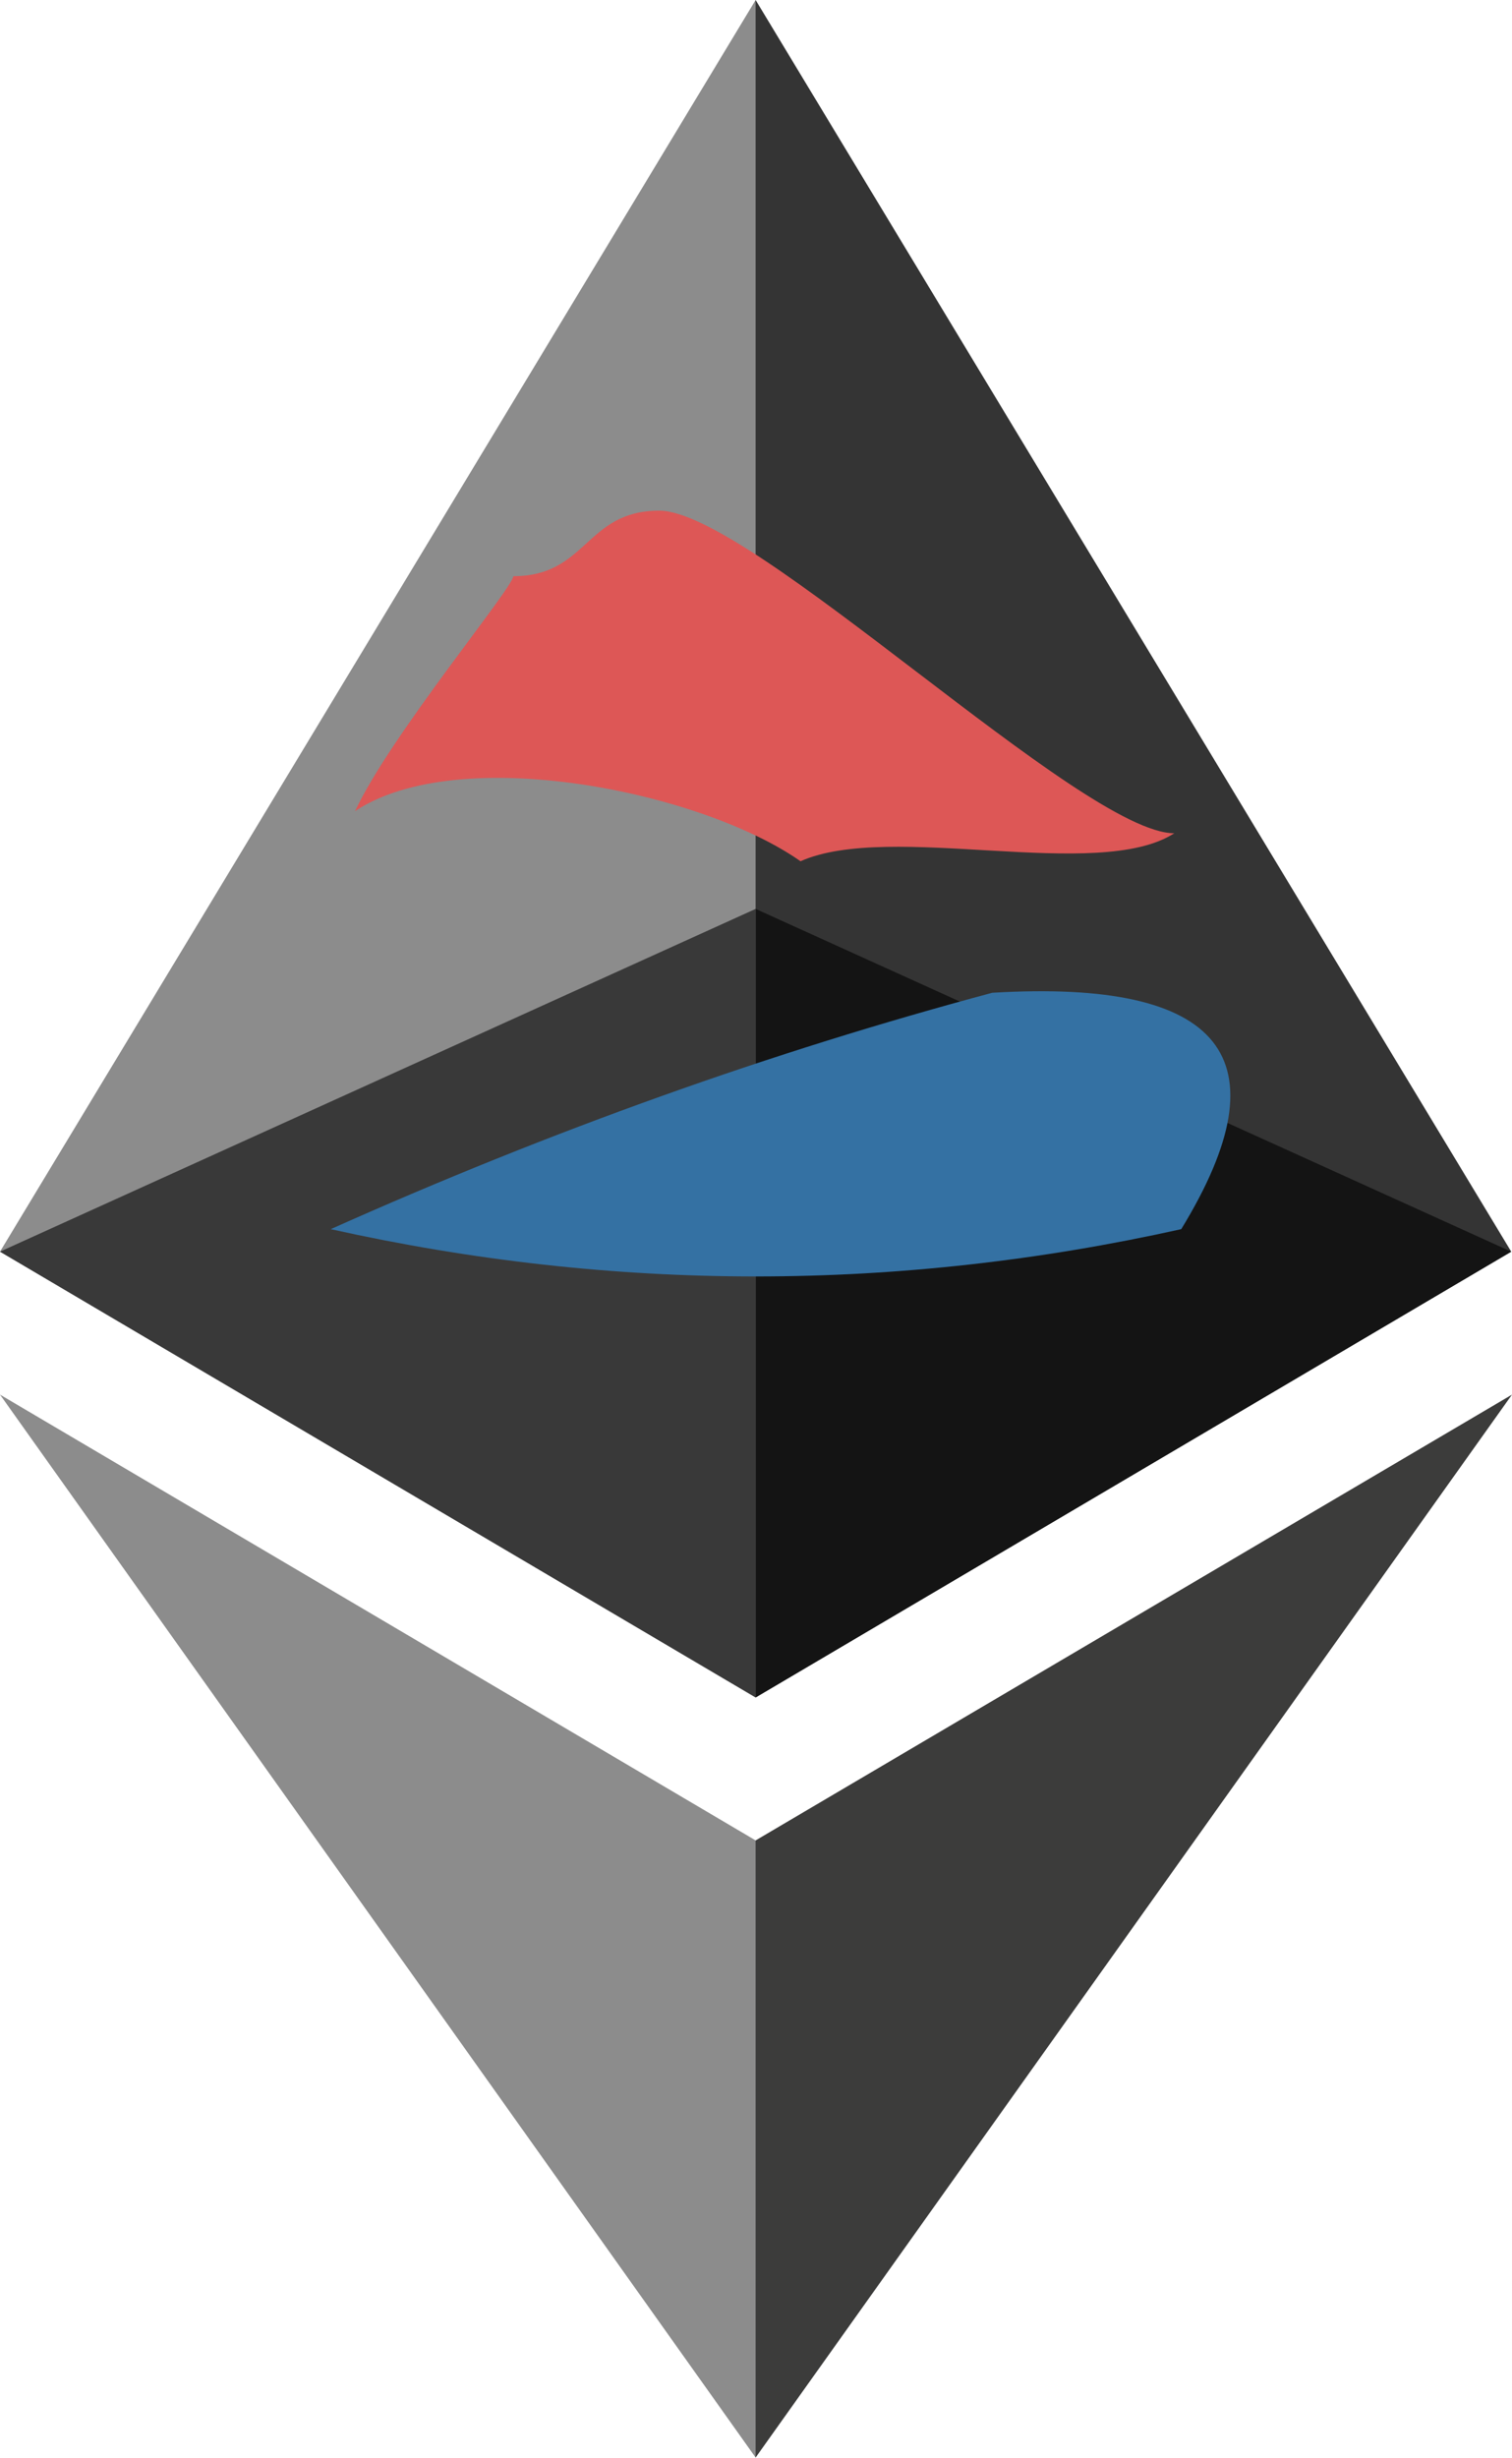
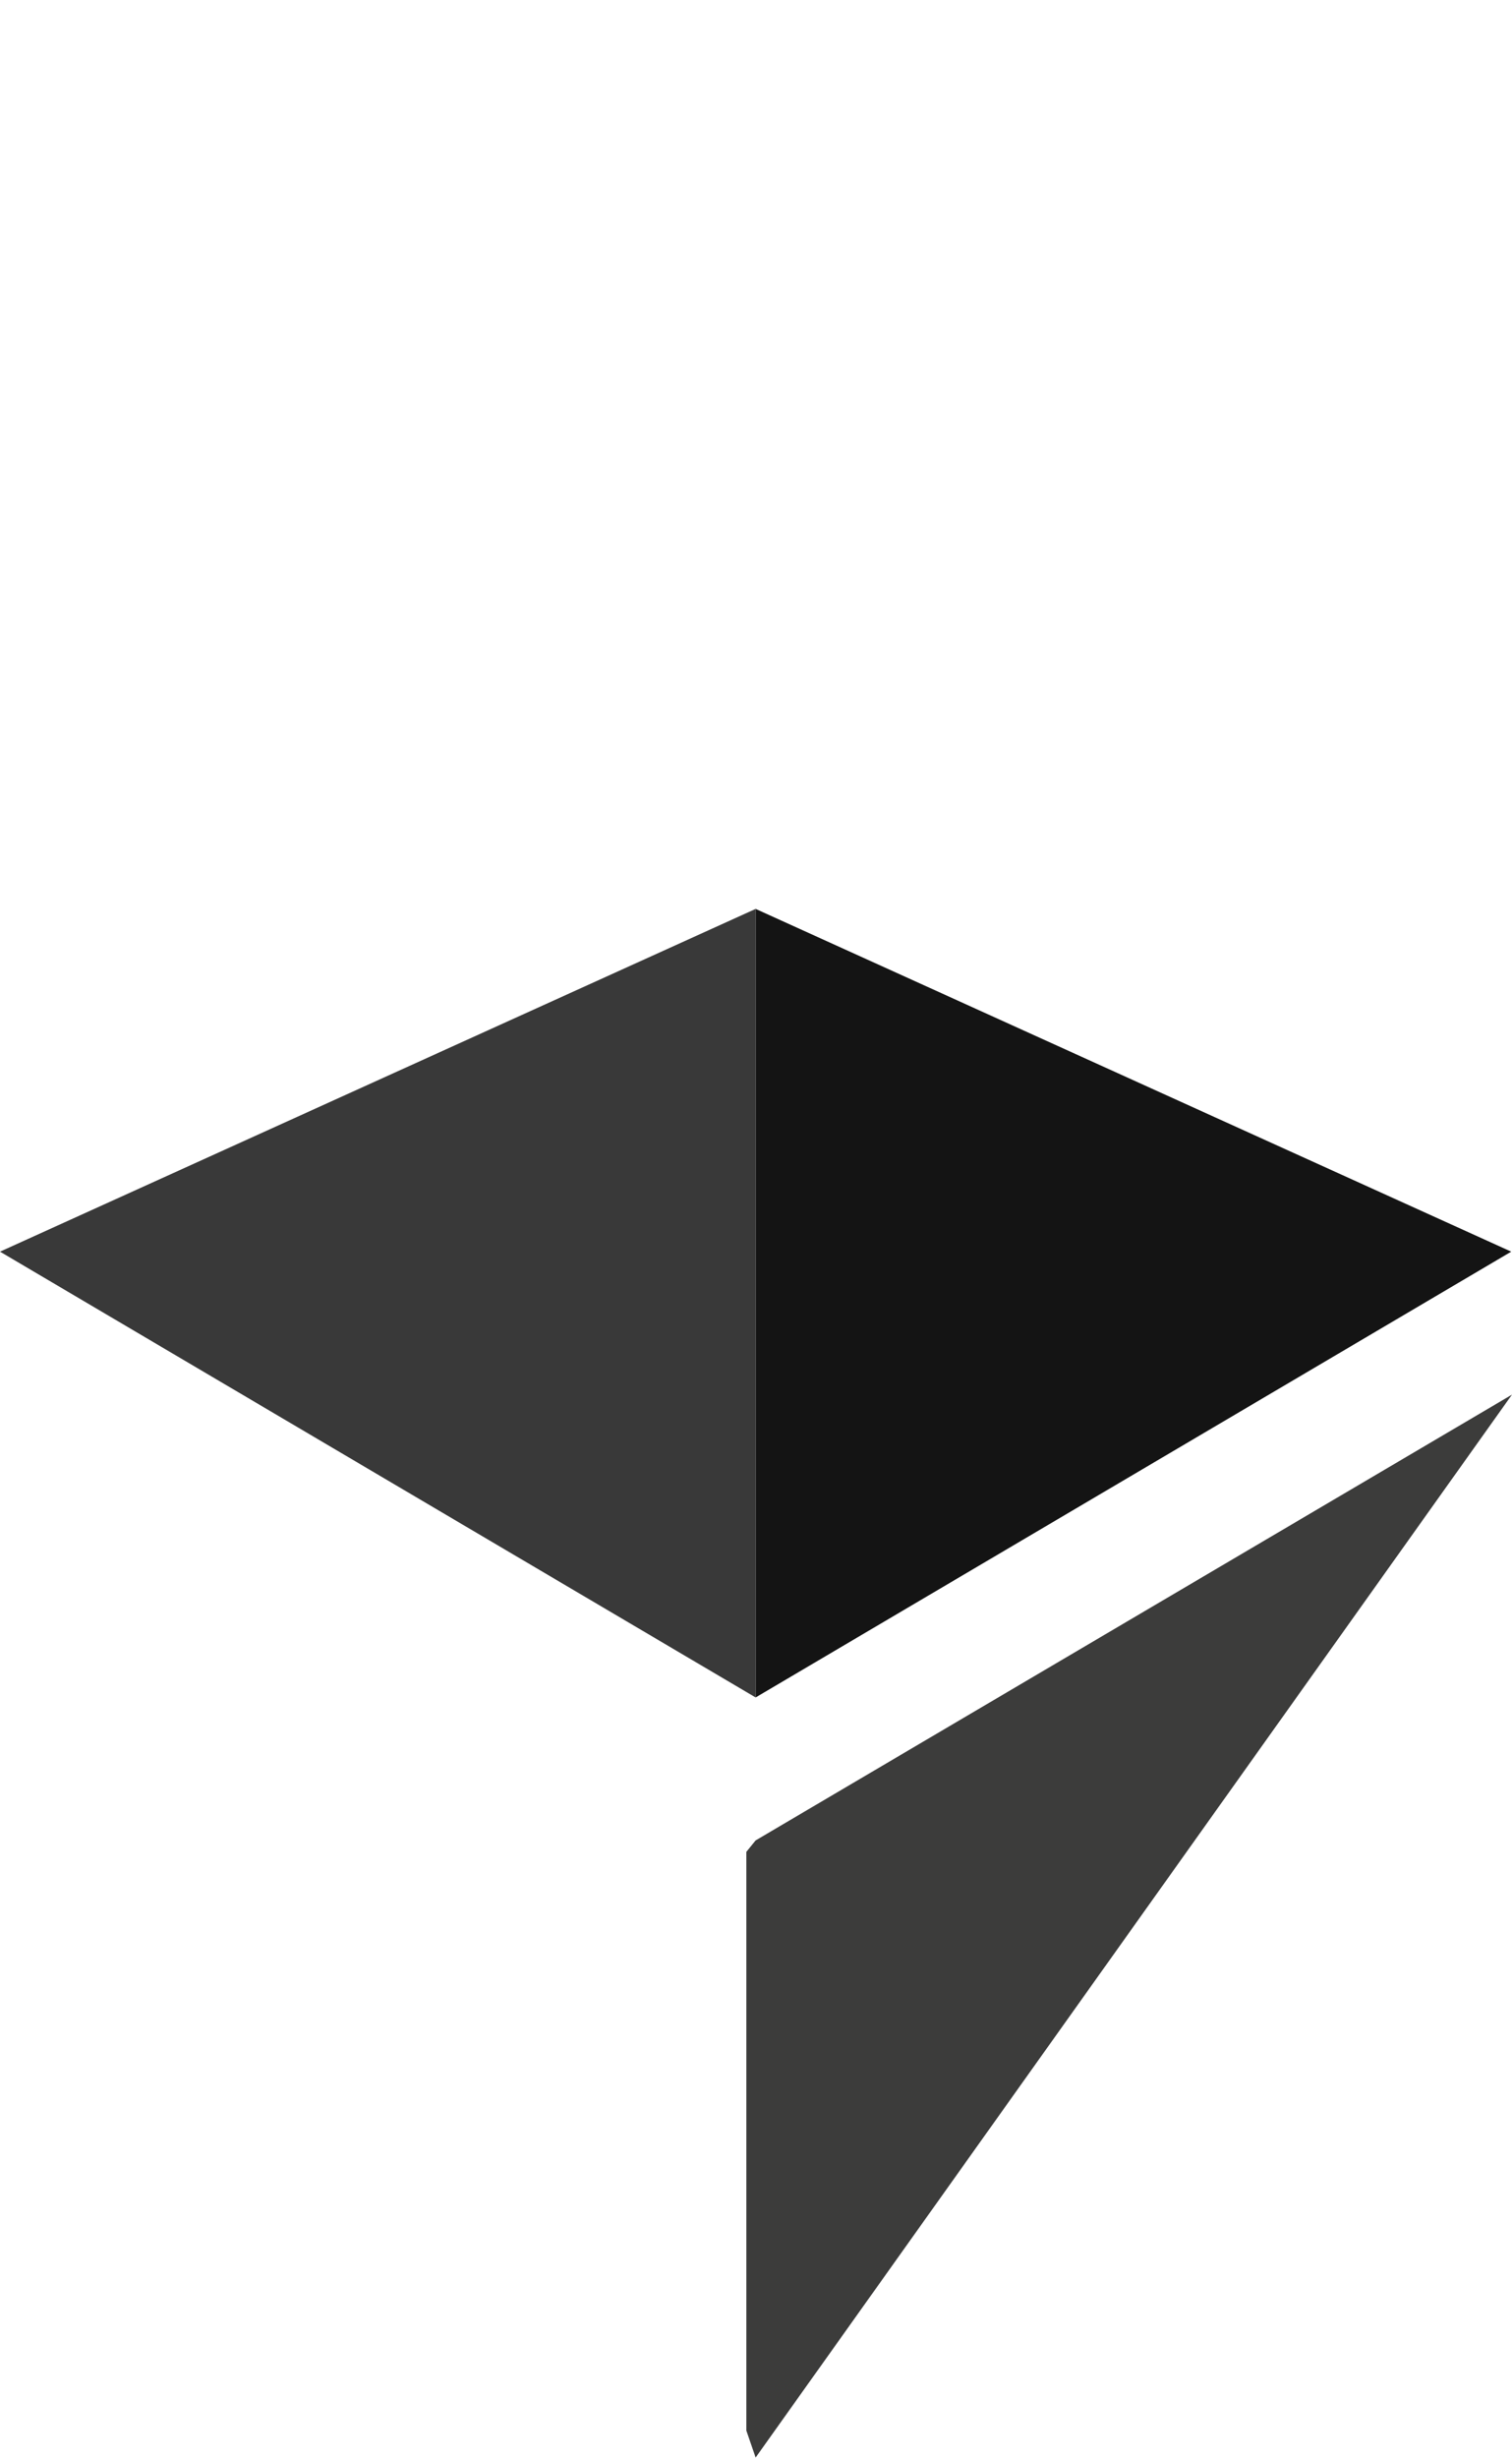
<svg xmlns="http://www.w3.org/2000/svg" viewBox="0 0 16 26" class="sc-bdnxRM kDWlca mobile-icon" color="text" width="16" height="26">
-   <path fill="#343434" d="M 7.996 0 L 7.824 0.594 L 7.824 17.781 L 7.996 17.953 L 15.992 13.238 Z M 7.996 0 " />
-   <path fill="#8C8C8C" d="M 7.996 0 L 0 13.238 L 7.996 17.953 Z M 7.996 0 " />
  <path fill="#3C3C3B" d="M 7.996 19.465 L 7.898 19.586 L 7.898 25.707 L 7.996 25.992 L 16 14.75 Z M 7.996 19.465 " />
-   <path fill="#8C8C8C" d="M 7.996 25.992 L 7.996 19.465 L 0 14.75 Z M 7.996 25.992 " />
  <path fill="#141414" d="M 7.996 17.953 L 15.992 13.238 L 7.996 9.613 Z M 7.996 17.953 " />
  <path fill="#393939" d="M 0 13.238 L 7.996 17.953 L 7.996 9.613 Z M 0 13.238 " />
-   <path fill="#DD5756" d="M 5.433 6.094 C 6.215 6.094 6.194 5.401 6.976 5.401 C 7.954 5.401 11.449 8.813 12.426 8.813 C 11.619 9.333 9.422 8.685 8.471 9.109 C 7.43 8.376 4.865 7.845 3.757 8.579 C 4.129 7.782 5.412 6.238 5.433 6.094 Z" />
-   <path fill="#3471A3" d="M 10.5,10.5 C 12.942,10.354 13.609,11.187 12.5,13C 9.5,13.667 6.5,13.667 3.5,13C 5.833,11.957 8.166,11.124 10.5,10.5 Z" />
</svg>